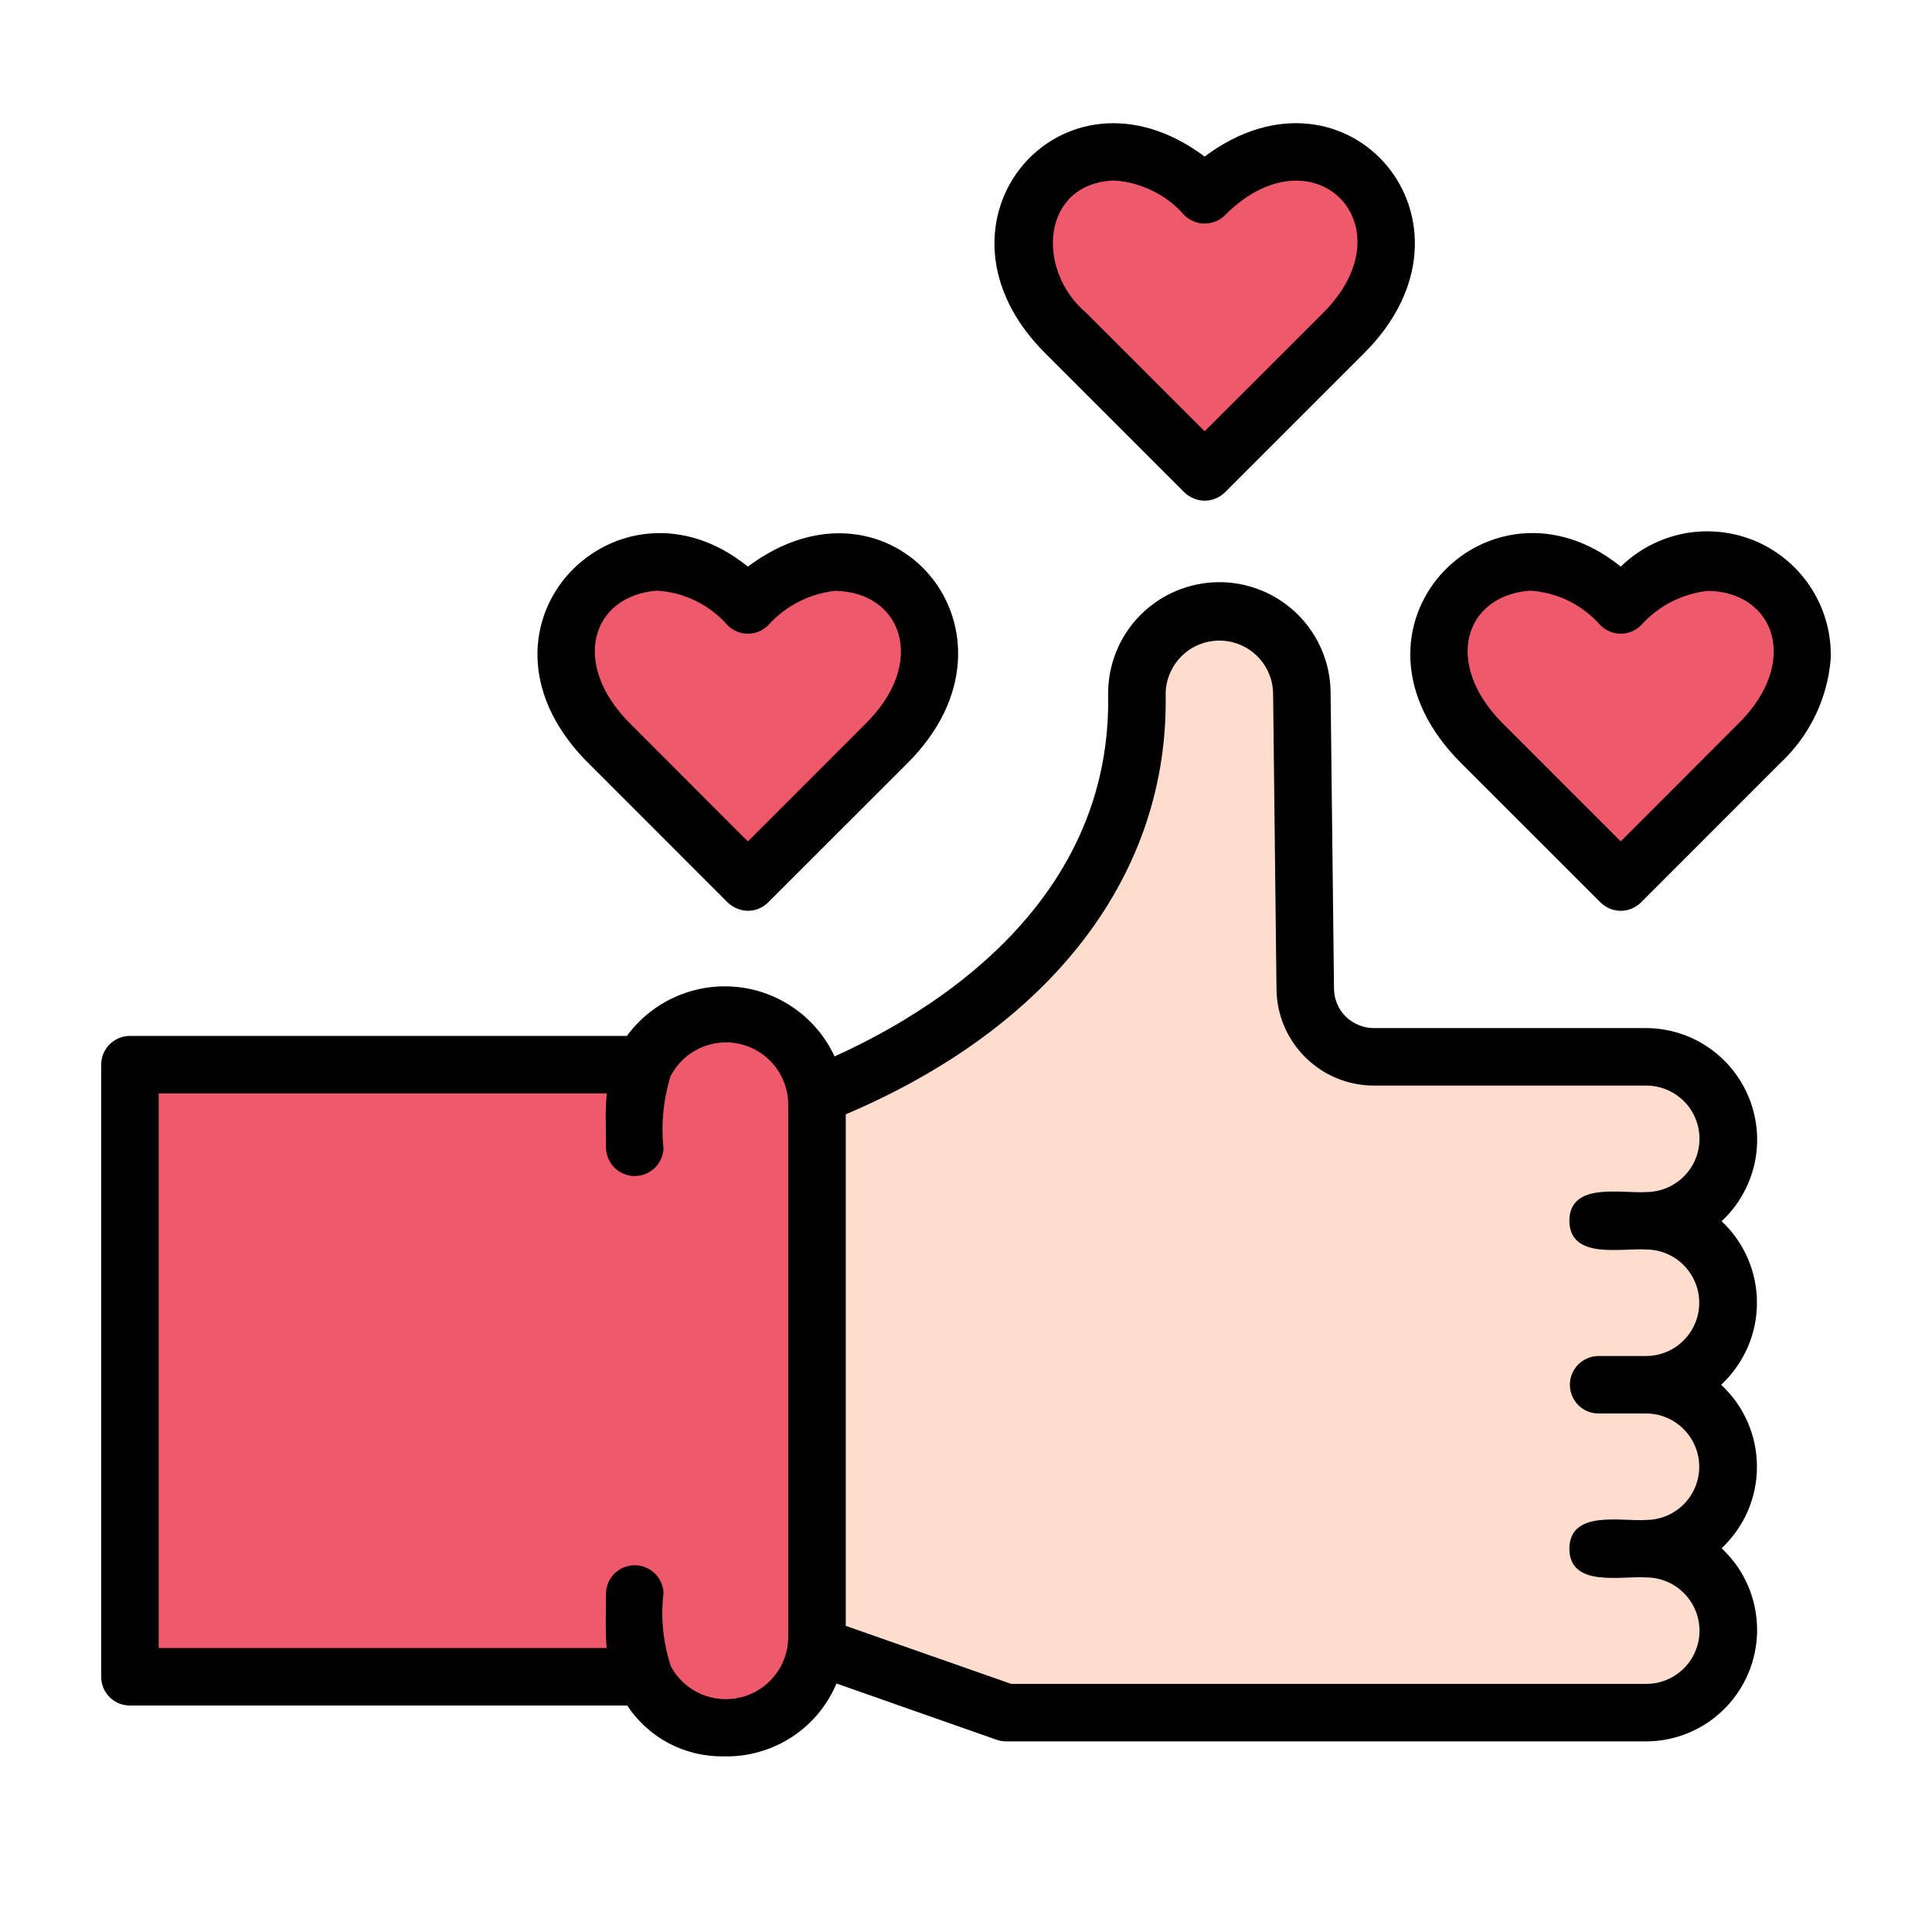
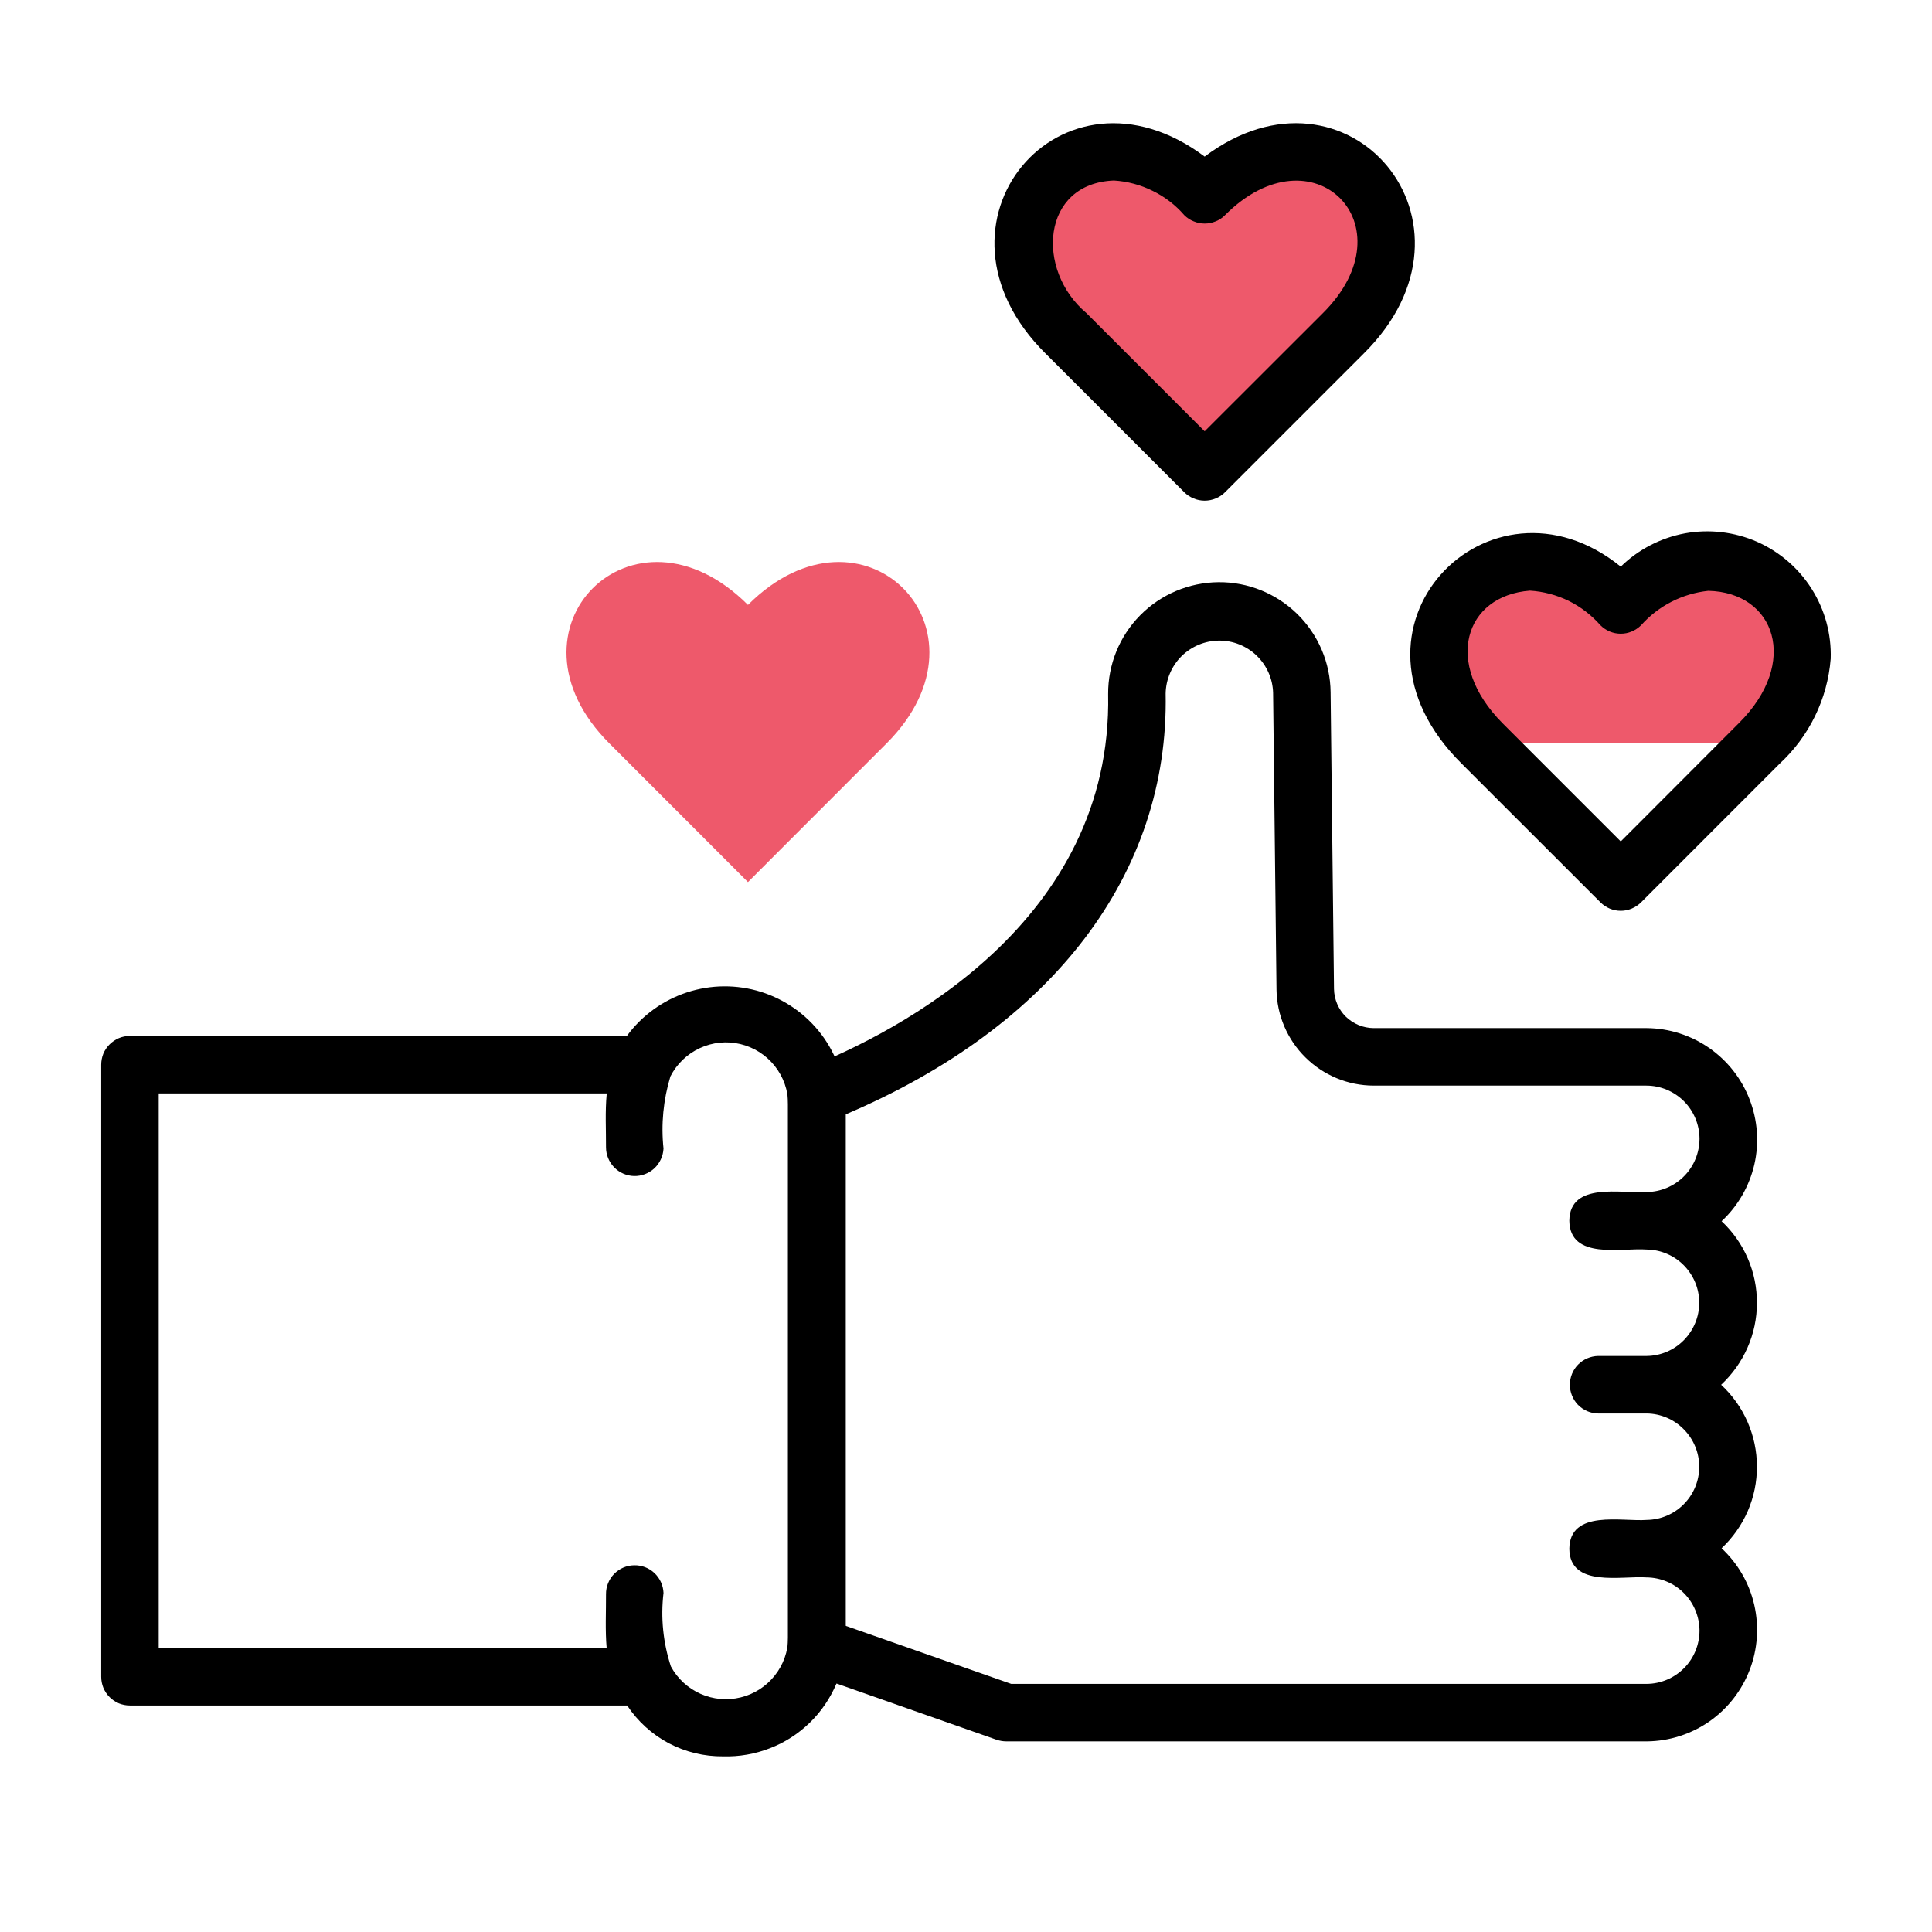
<svg xmlns="http://www.w3.org/2000/svg" width="21" height="21" viewBox="0 0 21 21" fill="none">
-   <path d="M17.901 15.052C18.137 15.052 18.364 14.958 18.531 14.791C18.698 14.623 18.792 14.397 18.792 14.161C18.792 13.924 18.698 13.697 18.531 13.53C18.364 13.363 18.137 13.269 17.901 13.269C18.134 13.265 18.357 13.17 18.521 13.003C18.685 12.836 18.777 12.612 18.777 12.378C18.777 12.144 18.685 11.92 18.521 11.753C18.357 11.587 18.134 11.491 17.901 11.487H14.931C14.735 11.487 14.548 11.41 14.409 11.273C14.27 11.135 14.191 10.949 14.188 10.754L14.151 7.528C14.145 7.293 14.048 7.07 13.879 6.907C13.71 6.744 13.485 6.653 13.25 6.654C13.015 6.656 12.791 6.749 12.624 6.914C12.457 7.079 12.362 7.303 12.359 7.538C12.4 9.682 10.808 11.139 8.878 11.905V17.892L10.939 18.616H17.372H17.901C18.134 18.612 18.357 18.517 18.521 18.35C18.685 18.183 18.777 17.959 18.777 17.725C18.777 17.491 18.685 17.267 18.521 17.1C18.357 16.933 18.134 16.838 17.901 16.834C18.137 16.834 18.364 16.74 18.531 16.573C18.698 16.406 18.792 16.179 18.792 15.943C18.792 15.706 18.698 15.48 18.531 15.313C18.364 15.146 18.137 15.052 17.901 15.052Z" fill="#FFDDCE" />
  <path d="M17.371 18.928H10.938C10.903 18.928 10.868 18.922 10.834 18.911L8.773 18.187C8.712 18.166 8.659 18.126 8.622 18.073C8.584 18.02 8.564 17.957 8.564 17.892V11.905C8.564 11.842 8.583 11.781 8.618 11.729C8.654 11.678 8.703 11.637 8.762 11.614C9.765 11.216 12.094 10.022 12.045 7.544C12.043 7.224 12.168 6.916 12.393 6.688C12.618 6.46 12.924 6.331 13.244 6.328C13.564 6.325 13.872 6.45 14.101 6.674C14.329 6.898 14.46 7.204 14.463 7.524L14.5 10.75C14.502 10.863 14.548 10.971 14.628 11.05C14.709 11.129 14.817 11.174 14.93 11.175H17.9C18.142 11.177 18.378 11.252 18.577 11.39C18.776 11.528 18.93 11.723 19.017 11.949C19.105 12.175 19.123 12.422 19.069 12.658C19.014 12.894 18.891 13.109 18.713 13.274C18.835 13.388 18.932 13.526 18.998 13.679C19.064 13.832 19.098 13.997 19.097 14.164C19.097 14.331 19.062 14.496 18.995 14.648C18.928 14.801 18.83 14.938 18.708 15.052C18.83 15.165 18.928 15.302 18.995 15.455C19.062 15.608 19.097 15.773 19.097 15.94C19.098 16.106 19.064 16.271 18.998 16.424C18.931 16.578 18.834 16.715 18.713 16.829C18.89 16.994 19.014 17.208 19.068 17.444C19.122 17.68 19.105 17.926 19.018 18.152C18.931 18.378 18.779 18.572 18.581 18.711C18.382 18.849 18.147 18.925 17.905 18.928H17.371ZM10.991 18.303H17.9C18.052 18.302 18.198 18.24 18.306 18.131C18.413 18.023 18.473 17.876 18.473 17.723C18.472 17.571 18.411 17.424 18.303 17.316C18.196 17.208 18.049 17.147 17.897 17.146C17.628 17.126 17.062 17.262 17.058 16.834C17.064 16.404 17.63 16.542 17.9 16.521C18.052 16.519 18.197 16.457 18.303 16.349C18.41 16.241 18.47 16.095 18.47 15.943C18.47 15.791 18.41 15.645 18.303 15.537C18.197 15.428 18.052 15.366 17.9 15.364H17.371C17.289 15.363 17.211 15.329 17.153 15.271C17.096 15.212 17.064 15.133 17.064 15.052C17.064 14.97 17.096 14.891 17.153 14.833C17.211 14.774 17.289 14.741 17.371 14.739H17.9C18.052 14.737 18.197 14.675 18.303 14.567C18.41 14.458 18.47 14.312 18.47 14.161C18.47 14.008 18.41 13.863 18.303 13.754C18.197 13.646 18.052 13.584 17.9 13.582C17.628 13.561 17.064 13.699 17.058 13.269C17.063 12.84 17.63 12.977 17.9 12.957C18.053 12.955 18.199 12.893 18.306 12.784C18.413 12.676 18.473 12.529 18.473 12.376C18.472 12.223 18.411 12.077 18.303 11.969C18.194 11.861 18.048 11.8 17.895 11.8H14.93C14.652 11.799 14.387 11.689 14.19 11.494C13.992 11.299 13.879 11.034 13.875 10.757L13.838 7.531C13.834 7.378 13.77 7.234 13.66 7.127C13.55 7.021 13.403 6.962 13.251 6.963C13.098 6.964 12.952 7.025 12.843 7.132C12.735 7.24 12.673 7.385 12.67 7.538C12.708 9.496 11.443 11.157 9.189 12.114V17.671L10.991 18.303Z" fill="black" />
-   <path d="M7.001 18.226H1.412V11.573H7.001C7.101 11.374 7.264 11.214 7.465 11.119C7.666 11.024 7.893 11 8.11 11.049C8.327 11.099 8.521 11.22 8.66 11.393C8.8 11.566 8.878 11.78 8.881 12.003V17.796C8.878 18.018 8.8 18.233 8.66 18.406C8.521 18.579 8.327 18.7 8.11 18.749C7.893 18.799 7.666 18.774 7.465 18.679C7.264 18.584 7.101 18.424 7.001 18.226Z" fill="#EE596B" />
  <path d="M7.86 19.091C7.654 19.093 7.451 19.044 7.268 18.948C7.086 18.851 6.931 18.71 6.817 18.538H1.412C1.371 18.538 1.33 18.53 1.292 18.515C1.255 18.499 1.22 18.476 1.191 18.447C1.162 18.418 1.139 18.383 1.123 18.345C1.108 18.307 1.1 18.267 1.1 18.226V11.573C1.1 11.532 1.108 11.491 1.123 11.453C1.139 11.415 1.162 11.381 1.191 11.352C1.22 11.323 1.255 11.3 1.292 11.284C1.33 11.268 1.371 11.26 1.412 11.26H6.814C6.977 11.038 7.205 10.873 7.466 10.787C7.728 10.701 8.009 10.699 8.272 10.781C8.534 10.864 8.764 11.026 8.93 11.246C9.095 11.466 9.187 11.733 9.193 12.008V17.796C9.194 17.969 9.159 18.141 9.092 18.3C9.024 18.46 8.926 18.605 8.801 18.726C8.677 18.846 8.53 18.941 8.368 19.003C8.206 19.066 8.034 19.096 7.86 19.091ZM7.292 18.113C7.363 18.245 7.477 18.35 7.614 18.411C7.751 18.472 7.905 18.486 8.051 18.45C8.197 18.415 8.327 18.331 8.42 18.214C8.514 18.097 8.566 17.951 8.568 17.801V12.003C8.567 11.851 8.515 11.704 8.42 11.585C8.326 11.467 8.194 11.383 8.046 11.348C7.899 11.313 7.744 11.329 7.606 11.393C7.468 11.457 7.356 11.565 7.287 11.7C7.21 11.954 7.184 12.22 7.212 12.484C7.208 12.566 7.172 12.643 7.113 12.699C7.053 12.754 6.974 12.785 6.892 12.783C6.811 12.781 6.733 12.747 6.676 12.689C6.619 12.63 6.587 12.552 6.587 12.47C6.588 12.279 6.576 12.086 6.595 11.885H1.725V17.913H6.594C6.577 17.721 6.588 17.519 6.587 17.328C6.586 17.246 6.618 17.167 6.675 17.108C6.733 17.049 6.811 17.015 6.893 17.014C6.975 17.012 7.055 17.043 7.114 17.099C7.174 17.156 7.209 17.233 7.212 17.315C7.18 17.584 7.208 17.856 7.292 18.113Z" fill="black" />
-   <path d="M17.617 6.575C16.372 5.33 14.866 6.836 16.111 8.081L17.617 9.588L19.123 8.081C20.368 6.836 18.862 5.33 17.617 6.575Z" fill="#EE596B" />
+   <path d="M17.617 6.575C16.372 5.33 14.866 6.836 16.111 8.081L19.123 8.081C20.368 6.836 18.862 5.33 17.617 6.575Z" fill="#EE596B" />
  <path d="M13.095 2.118C11.849 0.873 10.343 2.379 11.588 3.624L13.095 5.13L14.601 3.624C15.846 2.379 14.34 0.873 13.095 2.118Z" fill="#EE596B" />
  <path d="M8.13 6.575C6.885 5.33 5.378 6.836 6.624 8.081L8.13 9.588L9.636 8.081C10.881 6.836 9.375 5.33 8.13 6.575Z" fill="#EE596B" />
  <path d="M17.617 9.9C17.576 9.9 17.535 9.892 17.497 9.876C17.459 9.86 17.425 9.837 17.396 9.808L15.889 8.302C14.402 6.83 16.19 5.004 17.617 6.159C17.808 5.972 18.052 5.846 18.315 5.797C18.579 5.749 18.851 5.781 19.097 5.888C19.342 5.996 19.55 6.175 19.693 6.402C19.836 6.629 19.908 6.893 19.899 7.161C19.864 7.598 19.665 8.005 19.343 8.302L17.838 9.808C17.809 9.837 17.774 9.86 17.736 9.876C17.698 9.892 17.658 9.9 17.617 9.9ZM16.63 6.42C15.92 6.474 15.684 7.208 16.331 7.86L17.617 9.146L18.901 7.86C19.565 7.201 19.294 6.437 18.568 6.422C18.286 6.452 18.026 6.585 17.838 6.796C17.809 6.825 17.774 6.848 17.736 6.864C17.698 6.88 17.658 6.888 17.617 6.888C17.576 6.888 17.535 6.88 17.497 6.864C17.459 6.848 17.425 6.825 17.396 6.796C17.299 6.686 17.182 6.596 17.051 6.531C16.919 6.467 16.776 6.429 16.63 6.42Z" fill="black" />
  <path d="M13.094 5.442C13.053 5.442 13.012 5.434 12.975 5.418C12.937 5.403 12.902 5.38 12.873 5.351L11.367 3.845C9.932 2.426 11.541 0.538 13.094 1.702C14.646 0.537 16.257 2.426 14.821 3.845L13.315 5.351C13.286 5.38 13.252 5.403 13.214 5.418C13.176 5.434 13.135 5.442 13.094 5.442ZM12.108 1.962C11.317 1.992 11.254 2.937 11.809 3.403L13.094 4.688L14.38 3.403C15.338 2.449 14.27 1.38 13.315 2.339C13.286 2.368 13.252 2.391 13.214 2.406C13.176 2.422 13.135 2.43 13.094 2.43C13.053 2.43 13.012 2.422 12.975 2.406C12.937 2.391 12.902 2.368 12.873 2.339C12.777 2.228 12.66 2.138 12.528 2.074C12.397 2.009 12.254 1.971 12.108 1.962Z" fill="black" />
-   <path d="M8.129 9.9C8.046 9.898 7.967 9.865 7.907 9.807C7.881 9.782 6.622 8.522 6.355 8.254C4.951 6.787 6.724 5.019 8.129 6.159C9.682 4.995 11.292 6.884 9.857 8.302L8.35 9.808C8.321 9.837 8.287 9.86 8.249 9.876C8.211 9.892 8.17 9.9 8.129 9.9ZM7.143 6.42C6.433 6.474 6.197 7.208 6.844 7.86L8.129 9.146L9.415 7.86C10.078 7.2 9.807 6.437 9.08 6.422C8.799 6.452 8.539 6.585 8.35 6.796C8.321 6.825 8.287 6.848 8.249 6.864C8.211 6.88 8.17 6.888 8.129 6.888C8.088 6.888 8.048 6.88 8.01 6.864C7.972 6.848 7.937 6.825 7.908 6.796C7.812 6.686 7.695 6.596 7.563 6.531C7.432 6.467 7.289 6.429 7.143 6.42Z" fill="black" />
</svg>